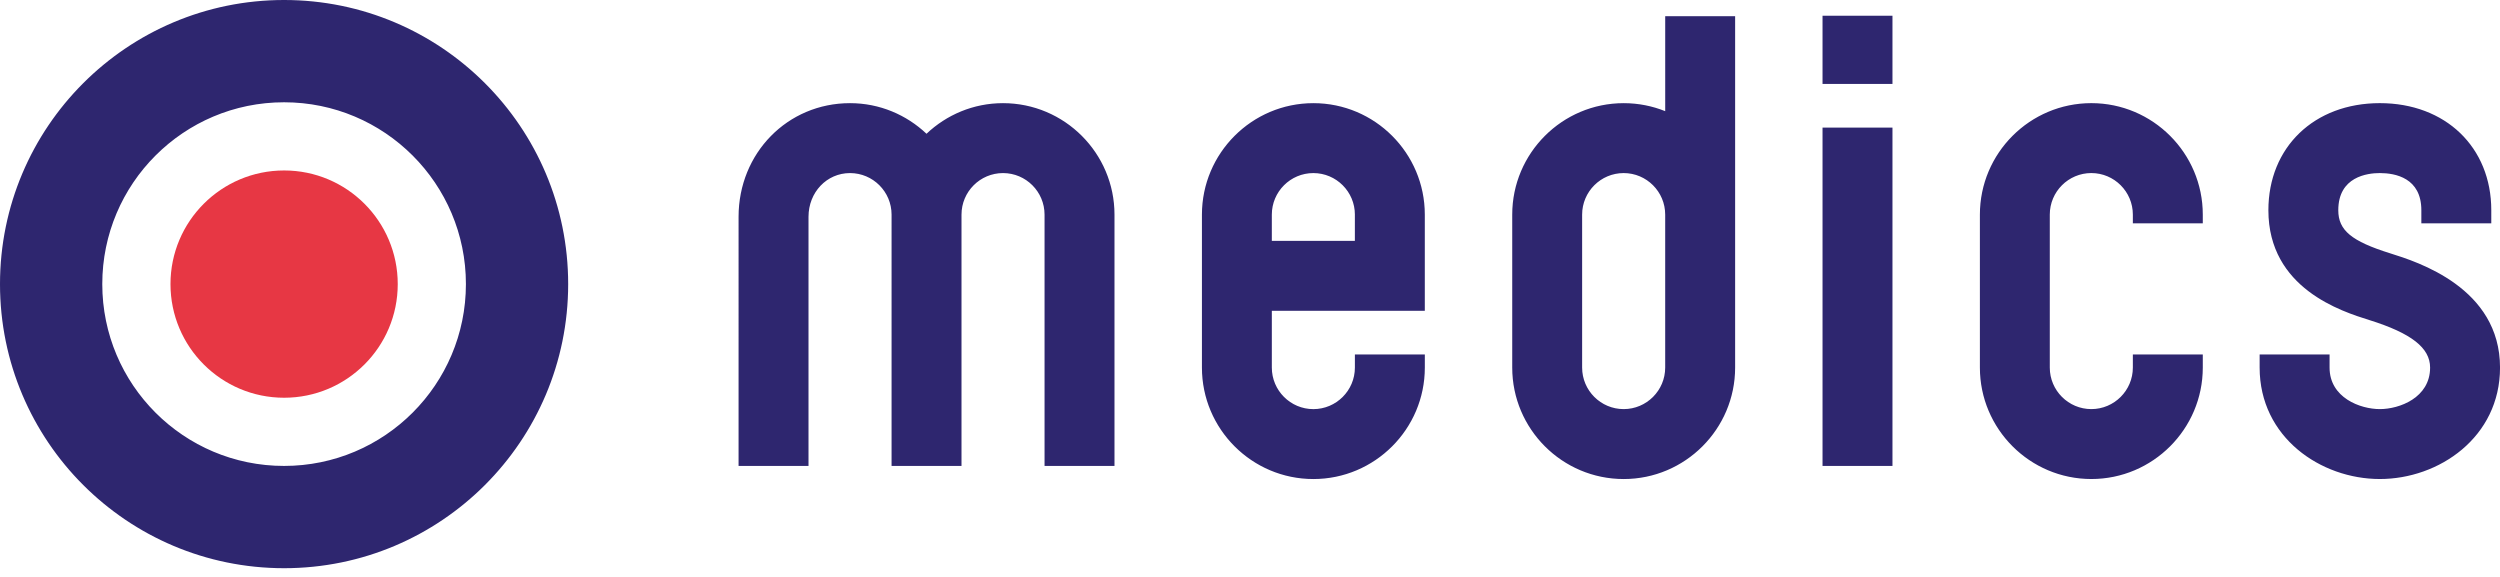
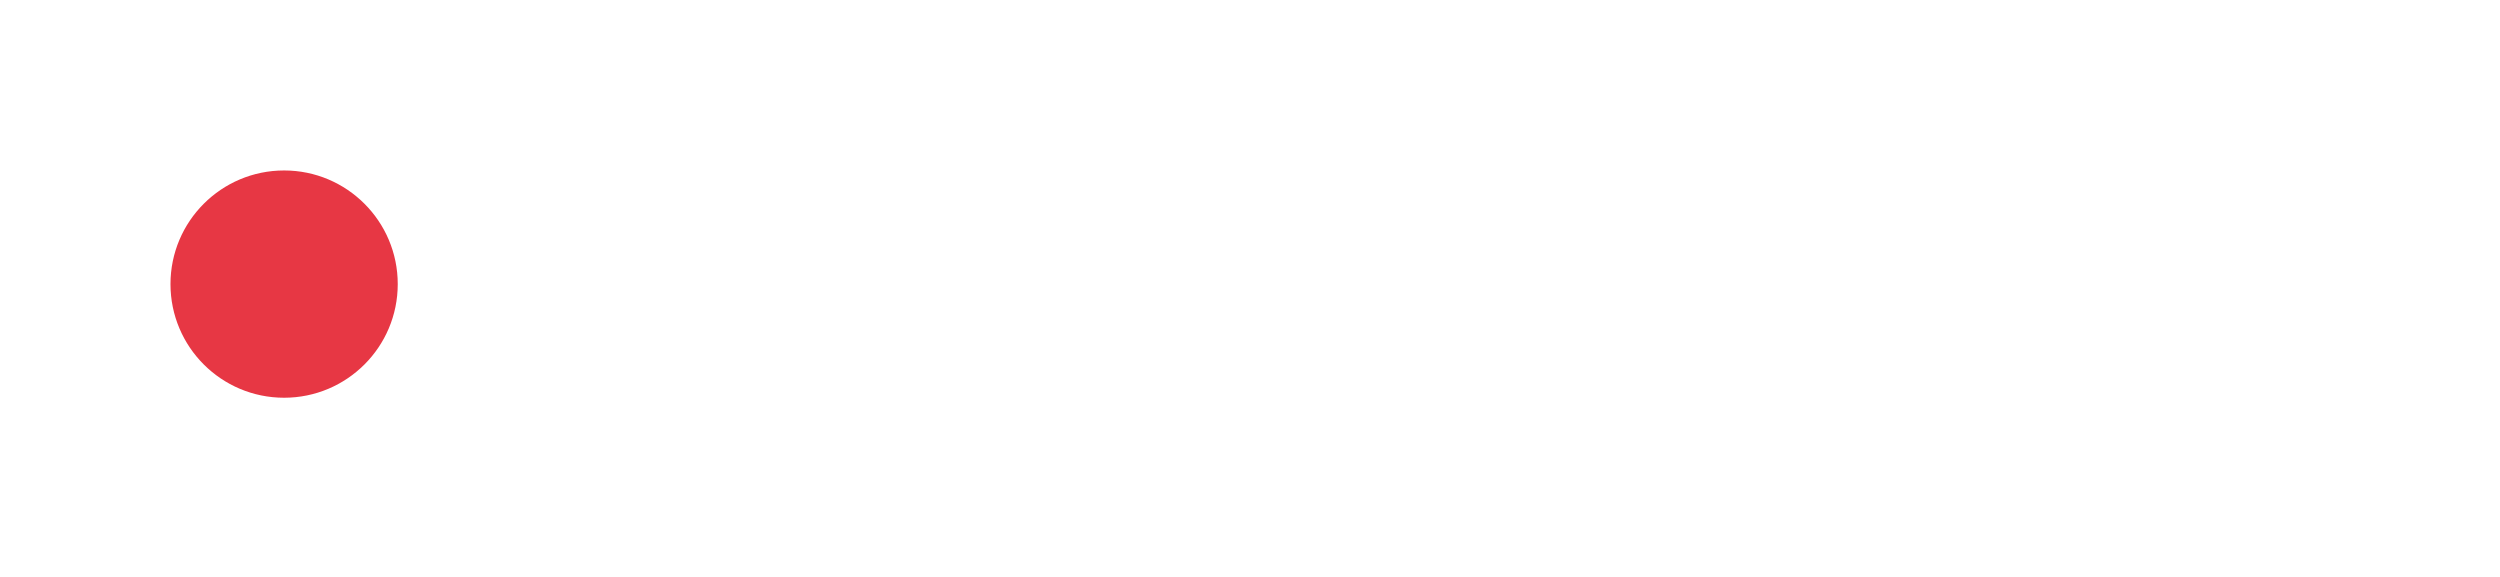
<svg xmlns="http://www.w3.org/2000/svg" id="Ebene_1" x="0px" y="0px" viewBox="0 0 156 36" xml:space="preserve">
  <path fill-rule="evenodd" clip-rule="evenodd" fill="#E73744" d="M24.819,17.728 c0,3.92-3.176,7.091-7.091,7.091c-3.914,0-7.09-3.171-7.09-7.091 c0-3.916,3.176-7.091,7.09-7.091C21.643,10.636,24.819,13.811,24.819,17.728z" />
-   <path fill="#2E266F" d="M69.544,13.392v15.681h-4.364V13.392 c0-1.429-1.162-2.592-2.591-2.592c-1.429,0-2.591,1.163-2.591,2.592v15.681h-4.364 V13.392c0-1.429-1.163-2.592-2.592-2.592c-1.453,0-2.591,1.198-2.591,2.728v15.545 h-4.364V13.528c0-3.976,3.055-7.091,6.954-7.091c1.848,0,3.526,0.729,4.773,1.91 c1.247-1.181,2.925-1.91,4.773-1.91C66.424,6.437,69.544,9.557,69.544,13.392z M88.908,13.392v6h-9.546v3.546c0,1.428,1.163,2.591,2.591,2.591 c1.429,0,2.592-1.163,2.592-2.591v-0.818h4.364v0.818 c0,3.834-3.12,6.954-6.955,6.954c-3.834,0-6.954-3.12-6.954-6.954v-9.546 c0-3.835,3.12-6.955,6.954-6.955C85.789,6.436,88.908,9.556,88.908,13.392z M84.545,13.392c0-1.429-1.163-2.592-2.592-2.592 c-1.428,0-2.591,1.163-2.591,2.592v1.636h5.182V13.392z M113.726,5.237h4.364V0.982 h-4.364V5.237z M130.5,6.436c-3.835,0-6.955,3.12-6.955,6.955v9.546 c0,3.834,3.12,6.954,6.955,6.954c3.834,0,6.954-3.12,6.954-6.954v-0.818h-4.364 v0.818c0,1.428-1.162,2.591-2.591,2.591c-1.429,0-2.592-1.163-2.592-2.591v-9.546 c0-1.429,1.163-2.592,2.592-2.592c1.429,0,2.591,1.163,2.591,2.592v0.545h4.364 v-0.545C137.454,9.556,134.334,6.436,130.5,6.436z M149.152,15.809 c-2.424-0.758-3.243-1.438-3.243-2.691c0-2.092,1.811-2.318,2.591-2.318 c0.968,0,2.592,0.301,2.592,2.318v0.818h4.364v-0.818 c0-3.934-2.86-6.682-6.955-6.682c-4.095,0-6.954,2.748-6.954,6.682 c0,4.882,4.579,6.316,6.303,6.855c2.62,0.821,3.788,1.734,3.788,2.964 c0,1.887-1.924,2.591-3.137,2.591c-1.213,0-3.136-0.703-3.136-2.591v-0.82h-4.364 v0.82c0,4.353,3.813,6.954,7.5,6.954c3.687,0,7.501-2.602,7.501-6.954 C156,17.952,150.845,16.339,149.152,15.809z M103.908,1.01h4.364v21.927 c0,3.834-3.12,6.955-6.954,6.955c-3.835,0-6.955-3.121-6.955-6.955v-9.546 c0-3.834,3.12-6.954,6.955-6.954c0.916,0,1.79,0.178,2.591,0.5V1.01z M103.908,13.391c0-1.428-1.162-2.591-2.591-2.591 c-1.429,0-2.592,1.163-2.592,2.591v9.546c0,1.429,1.163,2.591,2.592,2.591 c1.429,0,2.591-1.162,2.591-2.591V13.391z M113.726,29.073h4.364V7.964h-4.364 V29.073z M35.454,17.728c0,9.792-7.939,17.728-17.727,17.728 C7.937,35.455,0,27.52,0,17.728S7.937,0,17.728,0 C27.516,0,35.454,7.936,35.454,17.728z M29.073,17.726 c0-6.264-5.082-11.344-11.347-11.344c-6.266,0-11.344,5.08-11.344,11.344 c0,6.268,5.078,11.348,11.344,11.348C23.991,29.074,29.073,23.994,29.073,17.726z" />
</svg>